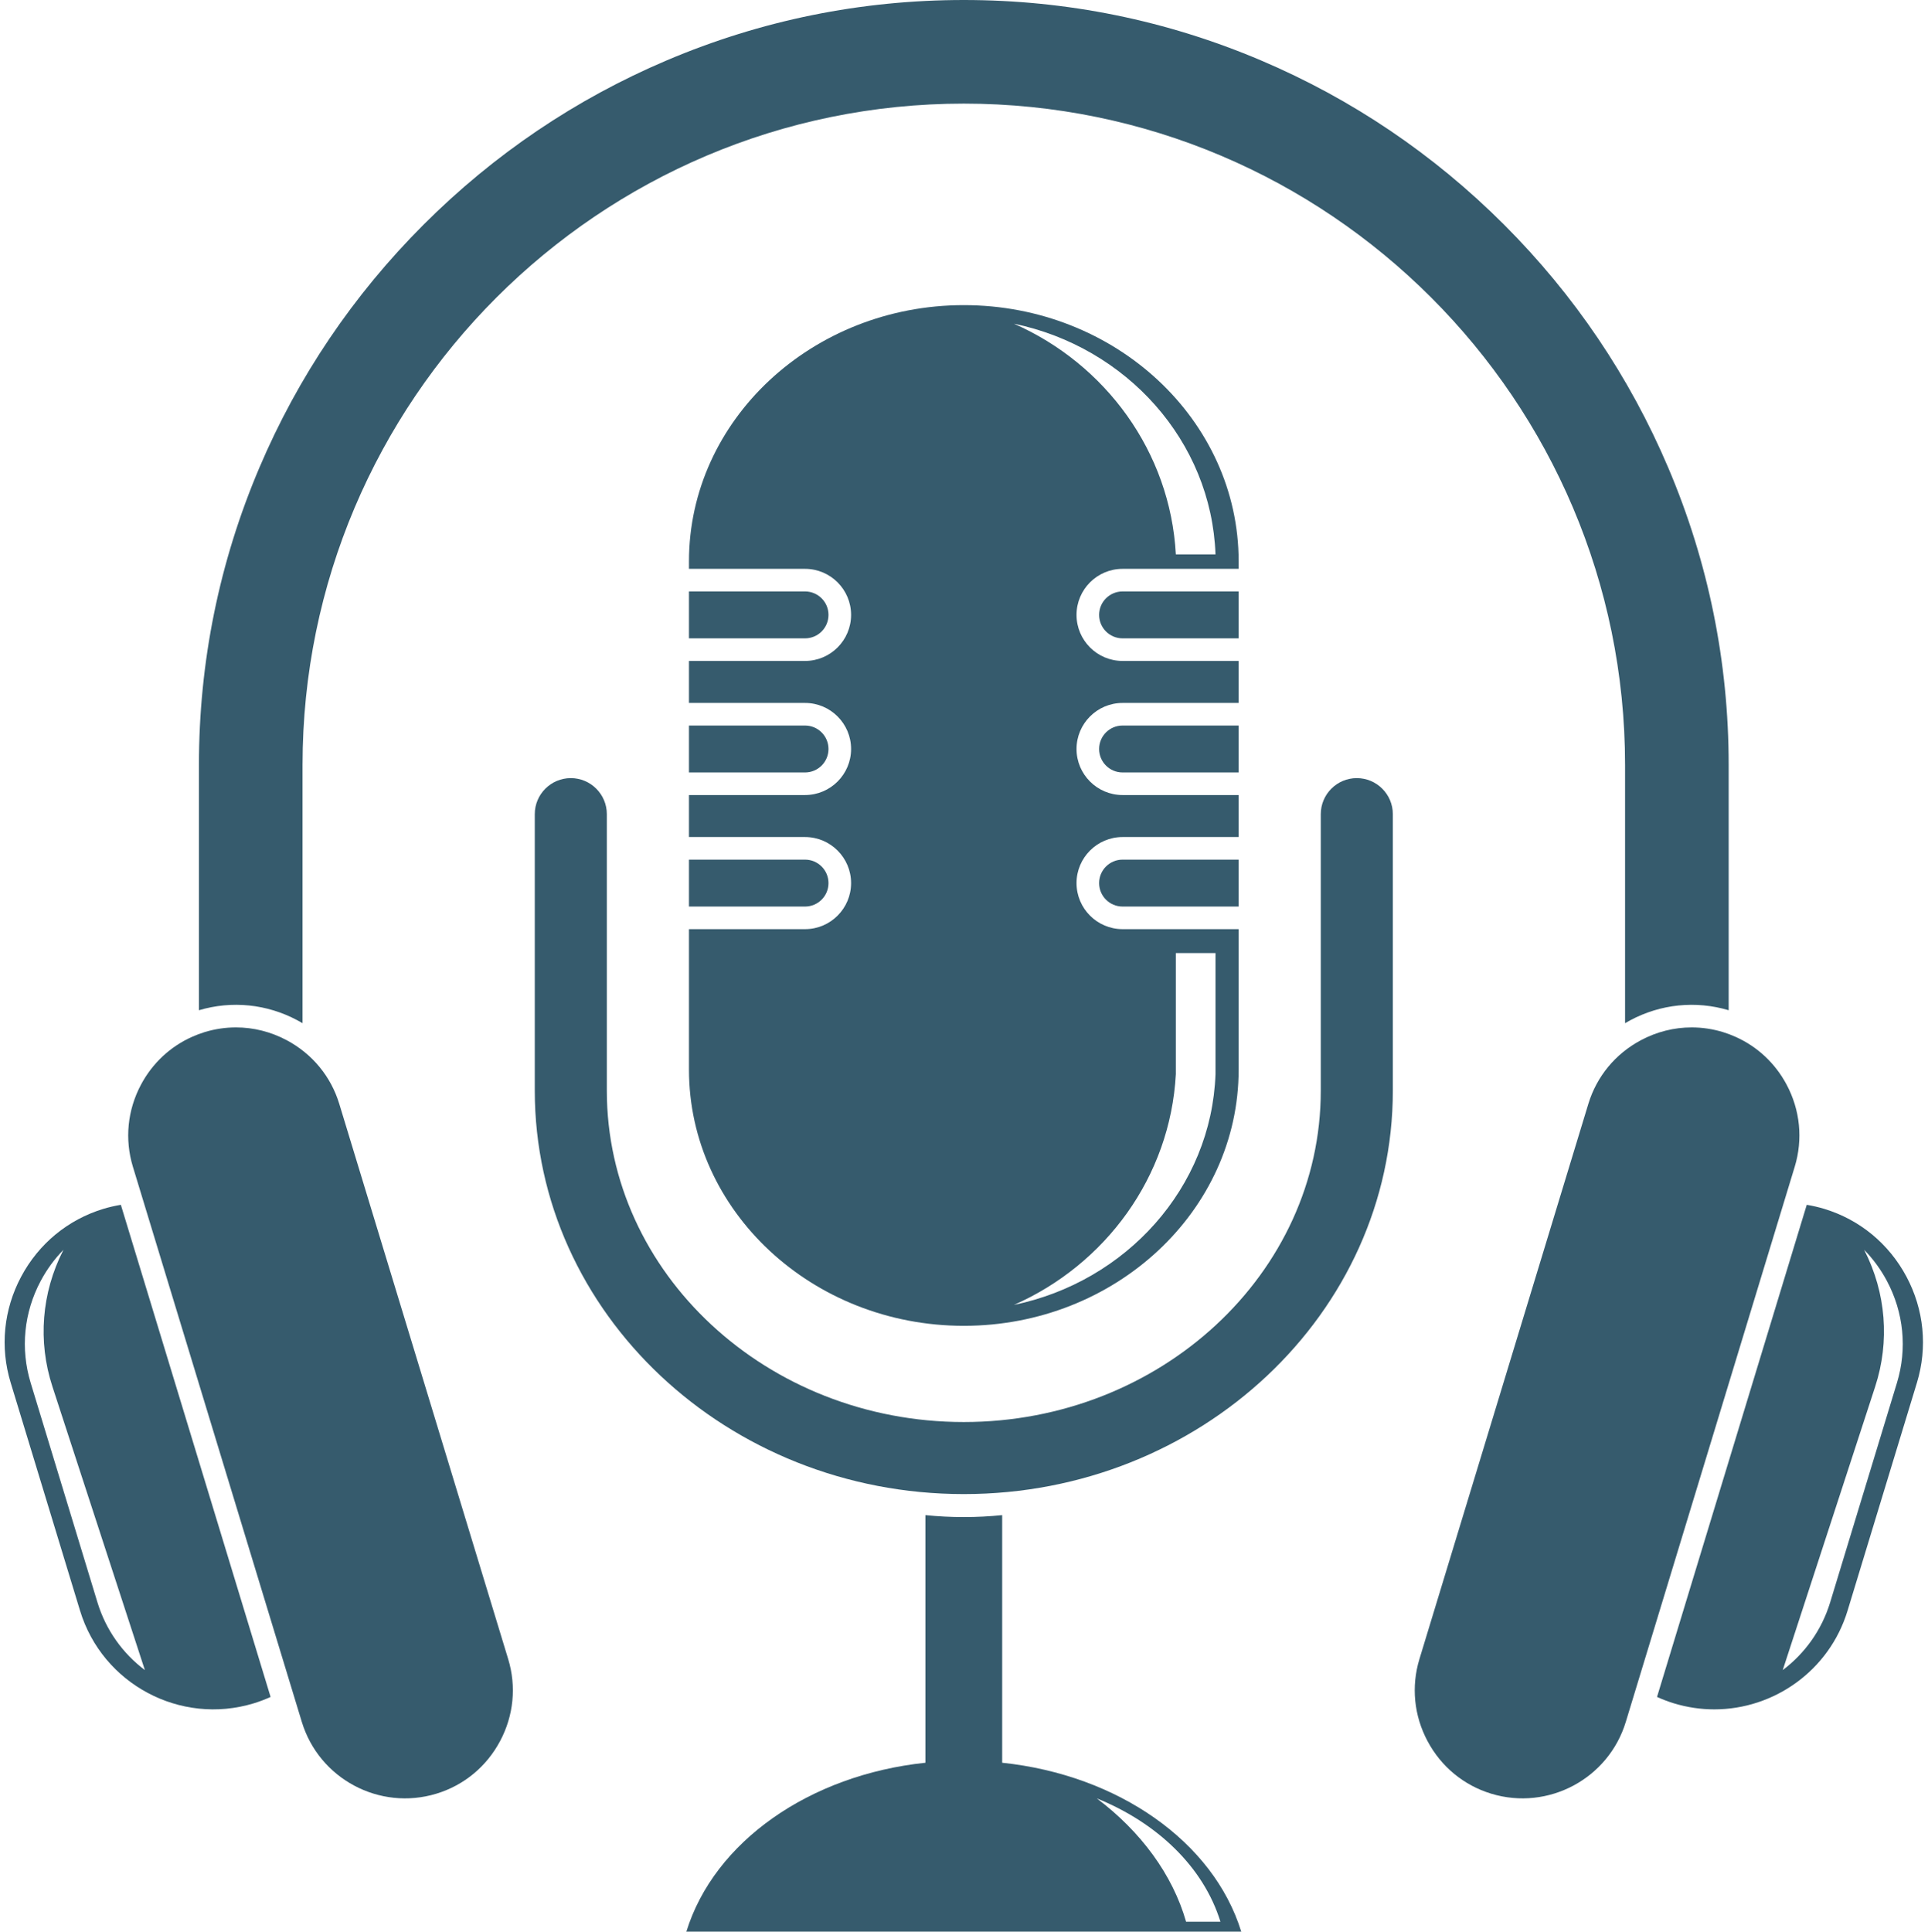
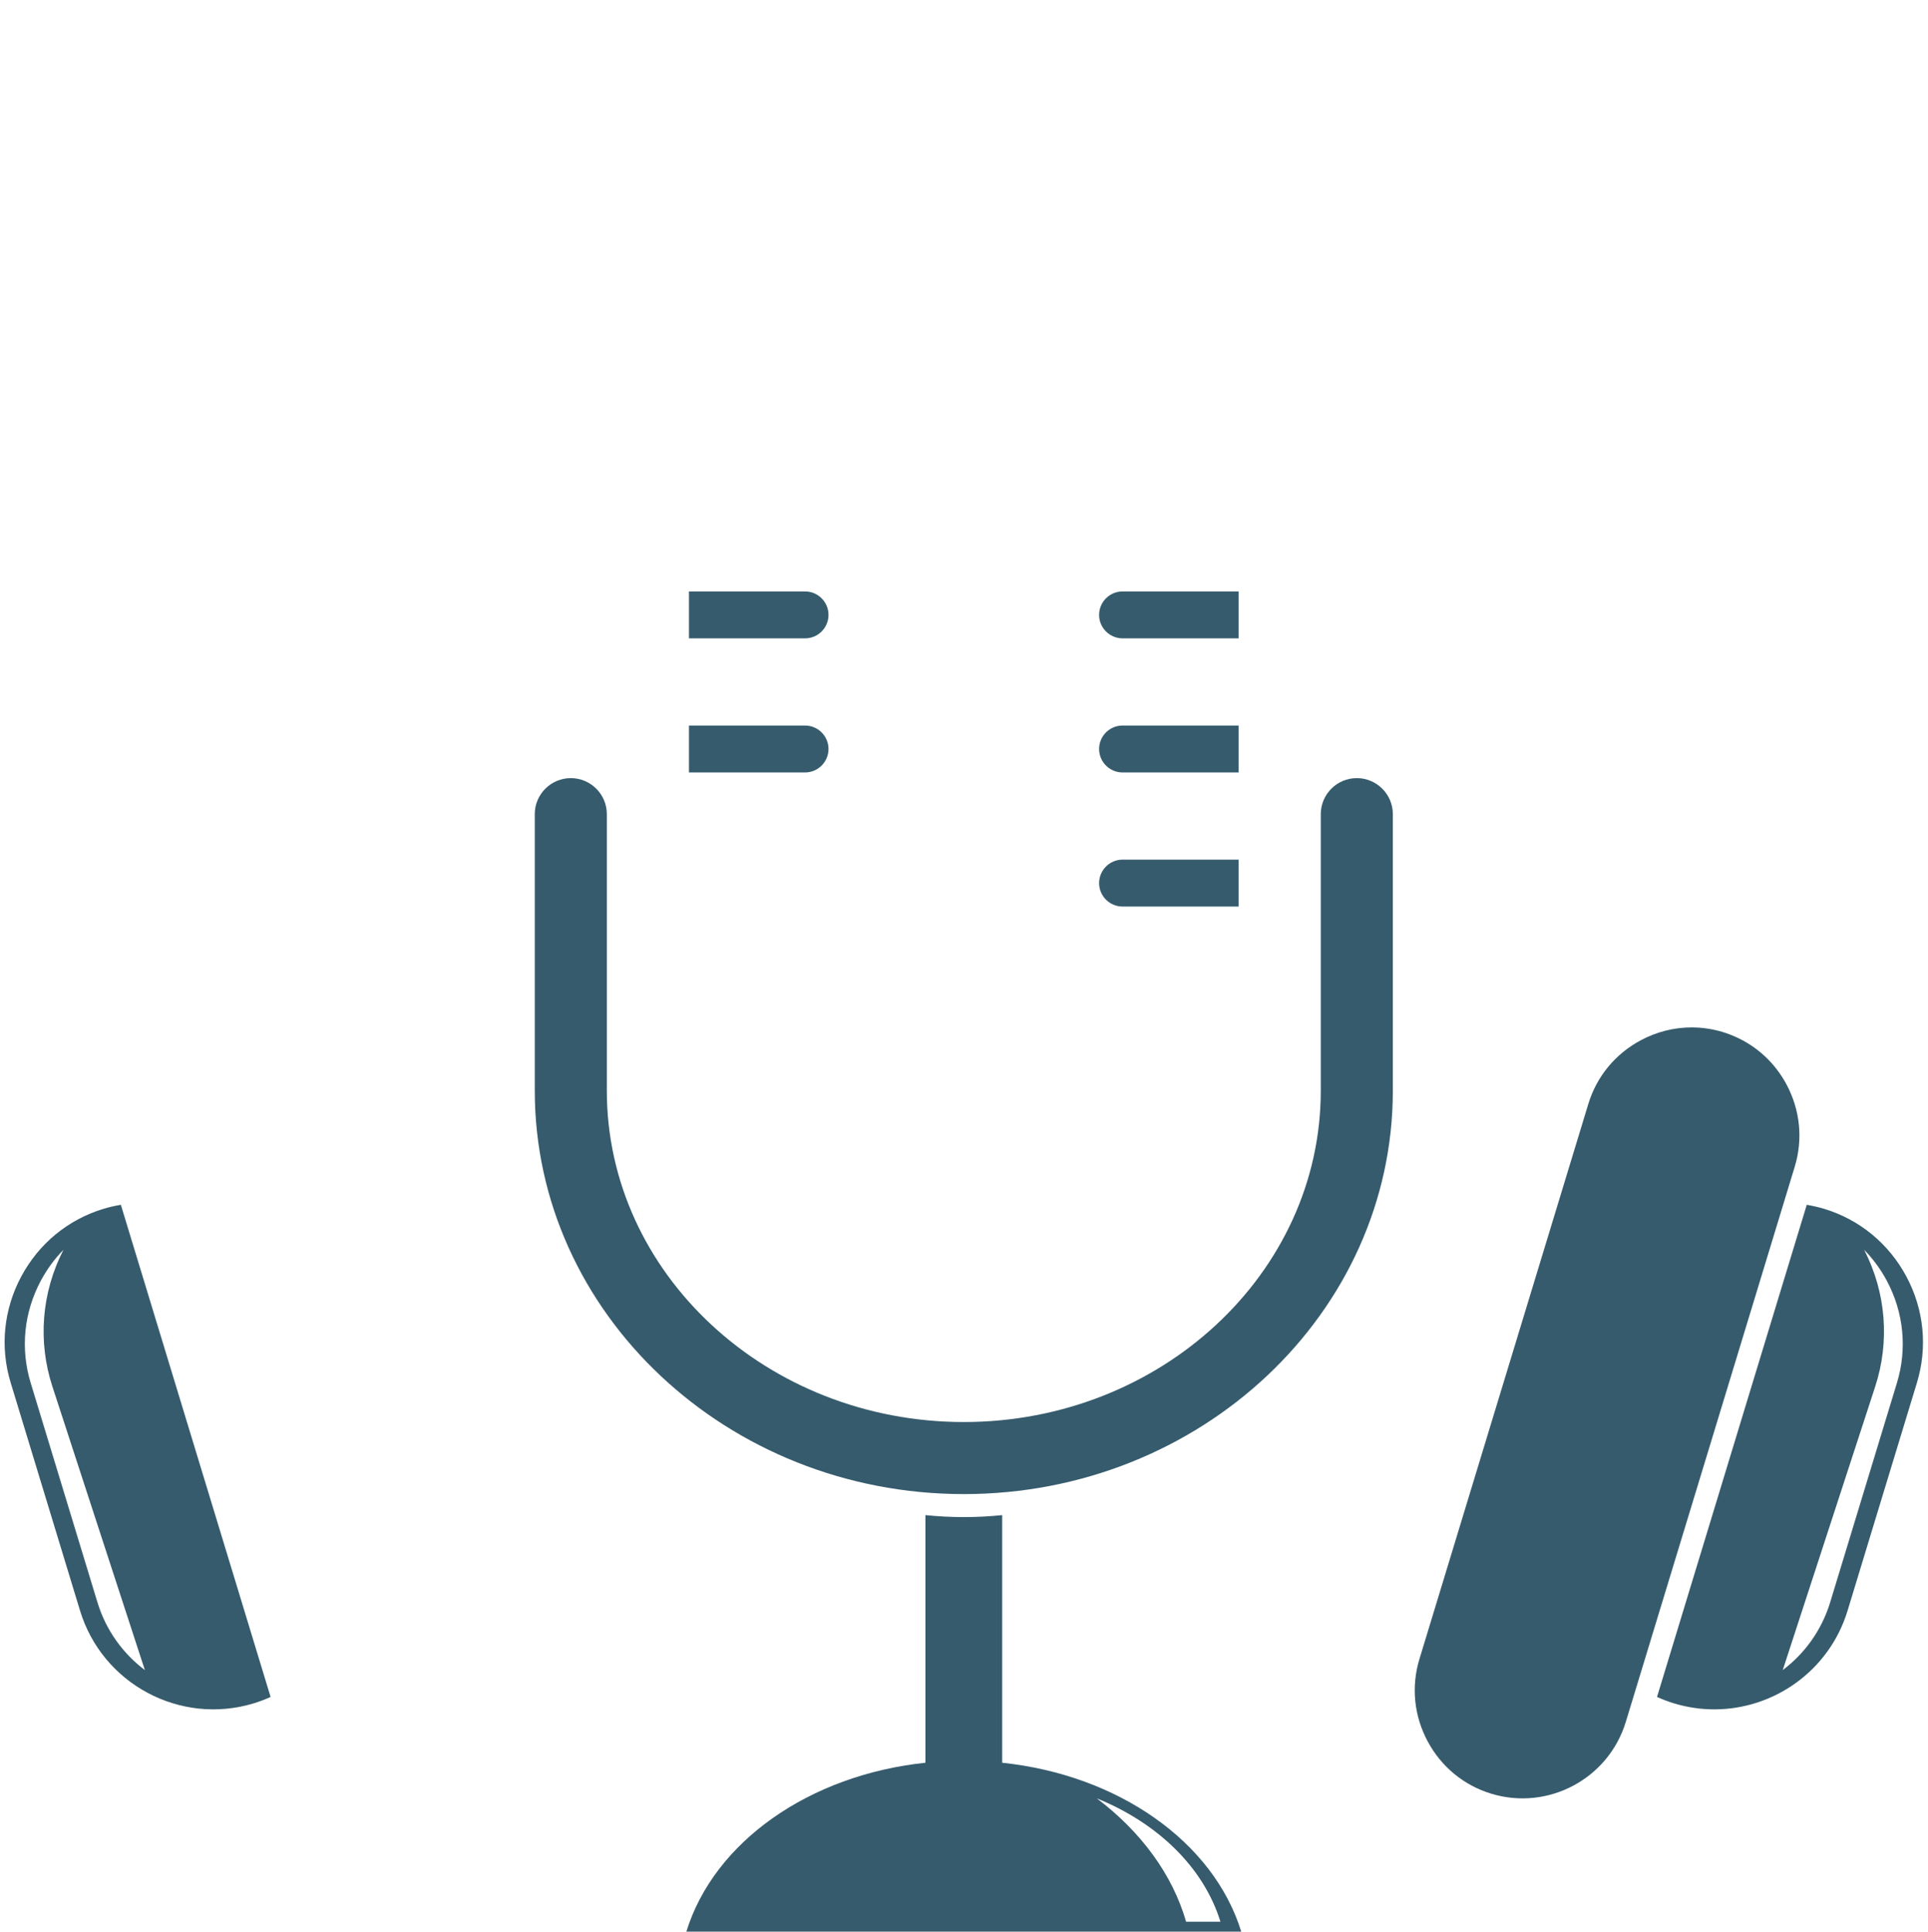
<svg xmlns="http://www.w3.org/2000/svg" fill="#000000" height="500" preserveAspectRatio="xMidYMid meet" version="1" viewBox="6.5 6.0 499.1 500.0" width="499.1" zoomAndPan="magnify">
  <g fill="#365b6d" id="change1_1">
-     <path d="M 94.328 291.742 C 92.168 284.641 87.34 278.789 80.738 275.266 C 76.609 273.066 72.109 271.945 67.582 271.945 C 64.871 271.945 62.148 272.348 59.484 273.156 C 58.371 273.496 57.293 273.91 56.242 274.375 C 56.227 274.383 56.207 274.391 56.191 274.398 C 50.578 276.91 45.969 281.199 43.008 286.746 C 39.488 293.348 38.738 300.898 40.898 308 L 42.652 313.758 C 42.652 313.758 42.652 313.762 42.652 313.762 L 82.875 445.949 C 82.875 445.949 82.875 445.949 82.875 445.953 L 84.629 451.711 C 89.109 466.441 104.734 474.781 119.469 470.297 C 126.57 468.137 132.426 463.309 135.945 456.707 C 139.469 450.105 140.219 442.559 138.055 435.453 L 94.328 291.742" fill="inherit" />
-     <path d="M 83.492 270.105 C 83.941 270.348 84.383 270.598 84.82 270.855 L 84.82 204 C 84.82 109.609 161.613 32.82 256.004 32.82 C 350.391 32.82 427.18 109.609 427.18 204 L 427.18 270.855 C 427.617 270.598 428.059 270.348 428.508 270.105 C 436.422 265.887 445.469 264.965 454 267.5 L 454 204 C 454 177.379 448.742 151.5 438.367 127.082 C 428.363 103.531 414.059 82.355 395.852 64.148 C 377.645 45.945 356.473 31.637 332.918 21.633 C 308.504 11.258 282.625 6 256.004 6 C 229.383 6 203.504 11.258 179.086 21.633 C 155.531 31.637 134.355 45.945 116.152 64.148 C 97.941 82.359 83.637 103.531 73.633 127.082 C 63.258 151.496 58 177.379 58 204 L 58 267.5 C 66.531 264.965 75.578 265.883 83.492 270.105" fill="inherit" />
-     <path d="M 468.992 286.746 C 466.027 281.191 461.41 276.902 455.789 274.391 C 455.789 274.391 455.785 274.391 455.785 274.387 C 454.727 273.918 453.641 273.5 452.516 273.156 C 449.855 272.348 447.129 271.945 444.418 271.945 C 439.891 271.945 435.391 273.062 431.262 275.266 C 424.66 278.789 419.832 284.641 417.672 291.742 L 373.945 435.453 C 371.785 442.559 372.531 450.105 376.055 456.707 C 379.574 463.309 385.43 468.137 392.531 470.297 C 407.262 474.777 422.891 466.441 427.371 451.711 L 429.125 445.953 C 429.125 445.949 429.125 445.949 429.125 445.949 L 471.102 308 C 473.262 300.898 472.512 293.348 468.992 286.746" fill="inherit" />
+     <path d="M 468.992 286.746 C 466.027 281.191 461.41 276.902 455.789 274.391 C 455.789 274.391 455.785 274.391 455.785 274.387 C 454.727 273.918 453.641 273.5 452.516 273.156 C 449.855 272.348 447.129 271.945 444.418 271.945 C 439.891 271.945 435.391 273.062 431.262 275.266 C 424.66 278.789 419.832 284.641 417.672 291.742 L 373.945 435.453 C 371.785 442.559 372.531 450.105 376.055 456.707 C 379.574 463.309 385.43 468.137 392.531 470.297 C 407.262 474.777 422.891 466.441 427.371 451.711 L 429.125 445.953 L 471.102 308 C 473.262 300.898 472.512 293.348 468.992 286.746" fill="inherit" />
    <path d="M 291.027 234.59 C 291.027 237.938 293.75 240.66 297.098 240.66 L 327.148 240.66 L 327.148 228.516 L 297.098 228.516 C 293.75 228.516 291.027 231.238 291.027 234.59" fill="inherit" />
    <path d="M 291.027 199.879 C 291.027 203.227 293.75 205.949 297.098 205.949 L 327.148 205.949 L 327.148 193.805 L 297.098 193.805 C 293.75 193.805 291.027 196.527 291.027 199.879" fill="inherit" />
    <path d="M 291.027 165.164 C 291.027 168.516 293.75 171.238 297.098 171.238 L 327.148 171.238 L 327.148 159.094 L 297.098 159.094 C 293.75 159.094 291.027 161.816 291.027 165.164" fill="inherit" />
    <path d="M 220.973 165.164 C 220.973 161.816 218.25 159.094 214.902 159.094 L 184.852 159.094 L 184.852 171.238 L 214.902 171.238 C 218.25 171.238 220.973 168.516 220.973 165.164" fill="inherit" />
    <path d="M 220.973 199.879 C 220.973 196.527 218.25 193.805 214.902 193.805 L 184.852 193.805 L 184.852 205.949 L 214.902 205.949 C 218.25 205.949 220.973 203.227 220.973 199.879" fill="inherit" />
-     <path d="M 220.973 234.59 C 220.973 231.238 218.25 228.516 214.902 228.516 L 184.852 228.516 L 184.852 240.66 L 214.902 240.66 C 218.25 240.66 220.973 237.938 220.973 234.59" fill="inherit" />
    <path d="M 357.734 207.418 C 352.594 207.418 348.41 211.602 348.41 216.742 L 348.41 288.316 C 348.41 335.613 306.953 374.094 256 374.094 C 205.047 374.094 163.59 335.613 163.59 288.316 L 163.59 216.742 C 163.59 211.602 159.406 207.418 154.266 207.418 C 149.121 207.418 144.938 211.602 144.938 216.742 L 144.938 288.316 C 144.938 345.898 194.762 392.746 256 392.746 C 317.238 392.746 367.062 345.898 367.062 288.316 L 367.062 216.742 C 367.062 211.602 362.879 207.418 357.734 207.418" fill="inherit" />
-     <path d="M 310.891 149.508 C 309.438 122.895 292.625 100.203 268.973 89.789 C 298.066 95.82 320.094 120.16 321.156 149.508 Z M 310.891 284.059 L 310.891 252.699 L 321.156 252.699 L 321.156 284.059 C 320.094 313.406 298.066 337.746 268.973 343.777 C 292.625 333.367 309.438 310.672 310.891 284.059 Z M 327.148 151.305 C 327.148 114.734 295.23 84.984 256 84.984 C 216.77 84.984 184.852 114.734 184.852 151.305 L 184.852 153.246 L 214.902 153.246 C 221.477 153.246 226.82 158.594 226.82 165.164 C 226.82 171.738 221.477 177.086 214.902 177.086 L 184.852 177.086 L 184.852 187.957 L 214.902 187.957 C 221.477 187.957 226.82 193.305 226.82 199.879 C 226.82 206.449 221.477 211.797 214.902 211.797 L 184.852 211.797 L 184.852 222.668 L 214.902 222.668 C 221.477 222.668 226.82 228.016 226.82 234.59 C 226.82 241.16 221.477 246.512 214.902 246.512 L 184.852 246.512 L 184.852 282.867 C 184.852 319.438 216.77 349.188 256 349.188 C 295.23 349.188 327.148 319.438 327.148 282.867 L 327.148 246.512 L 297.098 246.512 C 290.527 246.512 285.18 241.16 285.18 234.59 C 285.18 228.016 290.527 222.668 297.098 222.668 L 327.148 222.668 L 327.148 211.797 L 297.098 211.797 C 290.527 211.797 285.18 206.449 285.18 199.879 C 285.18 193.305 290.527 187.957 297.098 187.957 L 327.148 187.957 L 327.148 177.086 L 297.098 177.086 C 290.527 177.086 285.18 171.738 285.18 165.164 C 285.18 158.594 290.527 153.246 297.098 153.246 L 327.148 153.246 L 327.148 151.305" fill="inherit" />
    <path d="M 313.539 503.438 C 310.047 491.238 301.832 480.102 290.426 471.508 C 306.145 477.867 318.078 489.34 322.434 503.438 Z M 265.934 462.285 L 265.934 398.191 C 262.656 398.52 259.348 398.699 256 398.699 C 252.656 398.699 249.344 398.52 246.066 398.191 L 246.066 462.285 C 216.09 465.438 191.379 482.688 184.18 506 L 327.82 506 C 320.621 482.688 295.91 465.438 265.934 462.285" fill="inherit" />
    <path d="M 31.719 420.742 L 14.434 363.938 C 11.75 355.113 12.68 345.738 17.055 337.535 C 18.652 334.543 20.641 331.844 22.945 329.492 C 22.918 329.543 22.891 329.59 22.863 329.637 C 17.25 340.691 16.254 353.219 20.07 364.918 L 44.004 438.305 C 38.348 434.039 33.934 428.023 31.719 420.742 Z M 33.246 318.918 C 24.078 321.707 16.527 327.938 11.98 336.457 C 7.438 344.98 6.469 354.723 9.258 363.891 L 27.219 422.914 C 33.004 441.926 53.176 452.691 72.191 446.906 C 73.676 446.453 75.133 445.895 76.547 445.254 L 37.785 317.863 C 36.254 318.121 34.73 318.469 33.246 318.918" fill="inherit" />
    <path d="M 497.566 363.938 L 480.281 420.742 C 478.066 428.023 473.652 434.039 467.996 438.305 L 491.93 364.918 C 495.742 353.219 494.75 340.691 489.137 329.637 C 489.109 329.59 489.082 329.543 489.055 329.492 C 491.359 331.844 493.348 334.543 494.945 337.535 C 499.32 345.738 500.25 355.113 497.566 363.938 Z M 500.02 336.457 C 495.473 327.938 487.922 321.707 478.754 318.918 C 477.27 318.469 475.746 318.121 474.215 317.863 L 435.453 445.254 C 436.867 445.895 438.324 446.453 439.809 446.906 C 443.293 447.965 446.816 448.469 450.281 448.469 C 465.73 448.473 480.059 438.445 484.781 422.914 L 502.742 363.891 C 505.531 354.723 504.562 344.98 500.02 336.457" fill="inherit" />
  </g>
</svg>